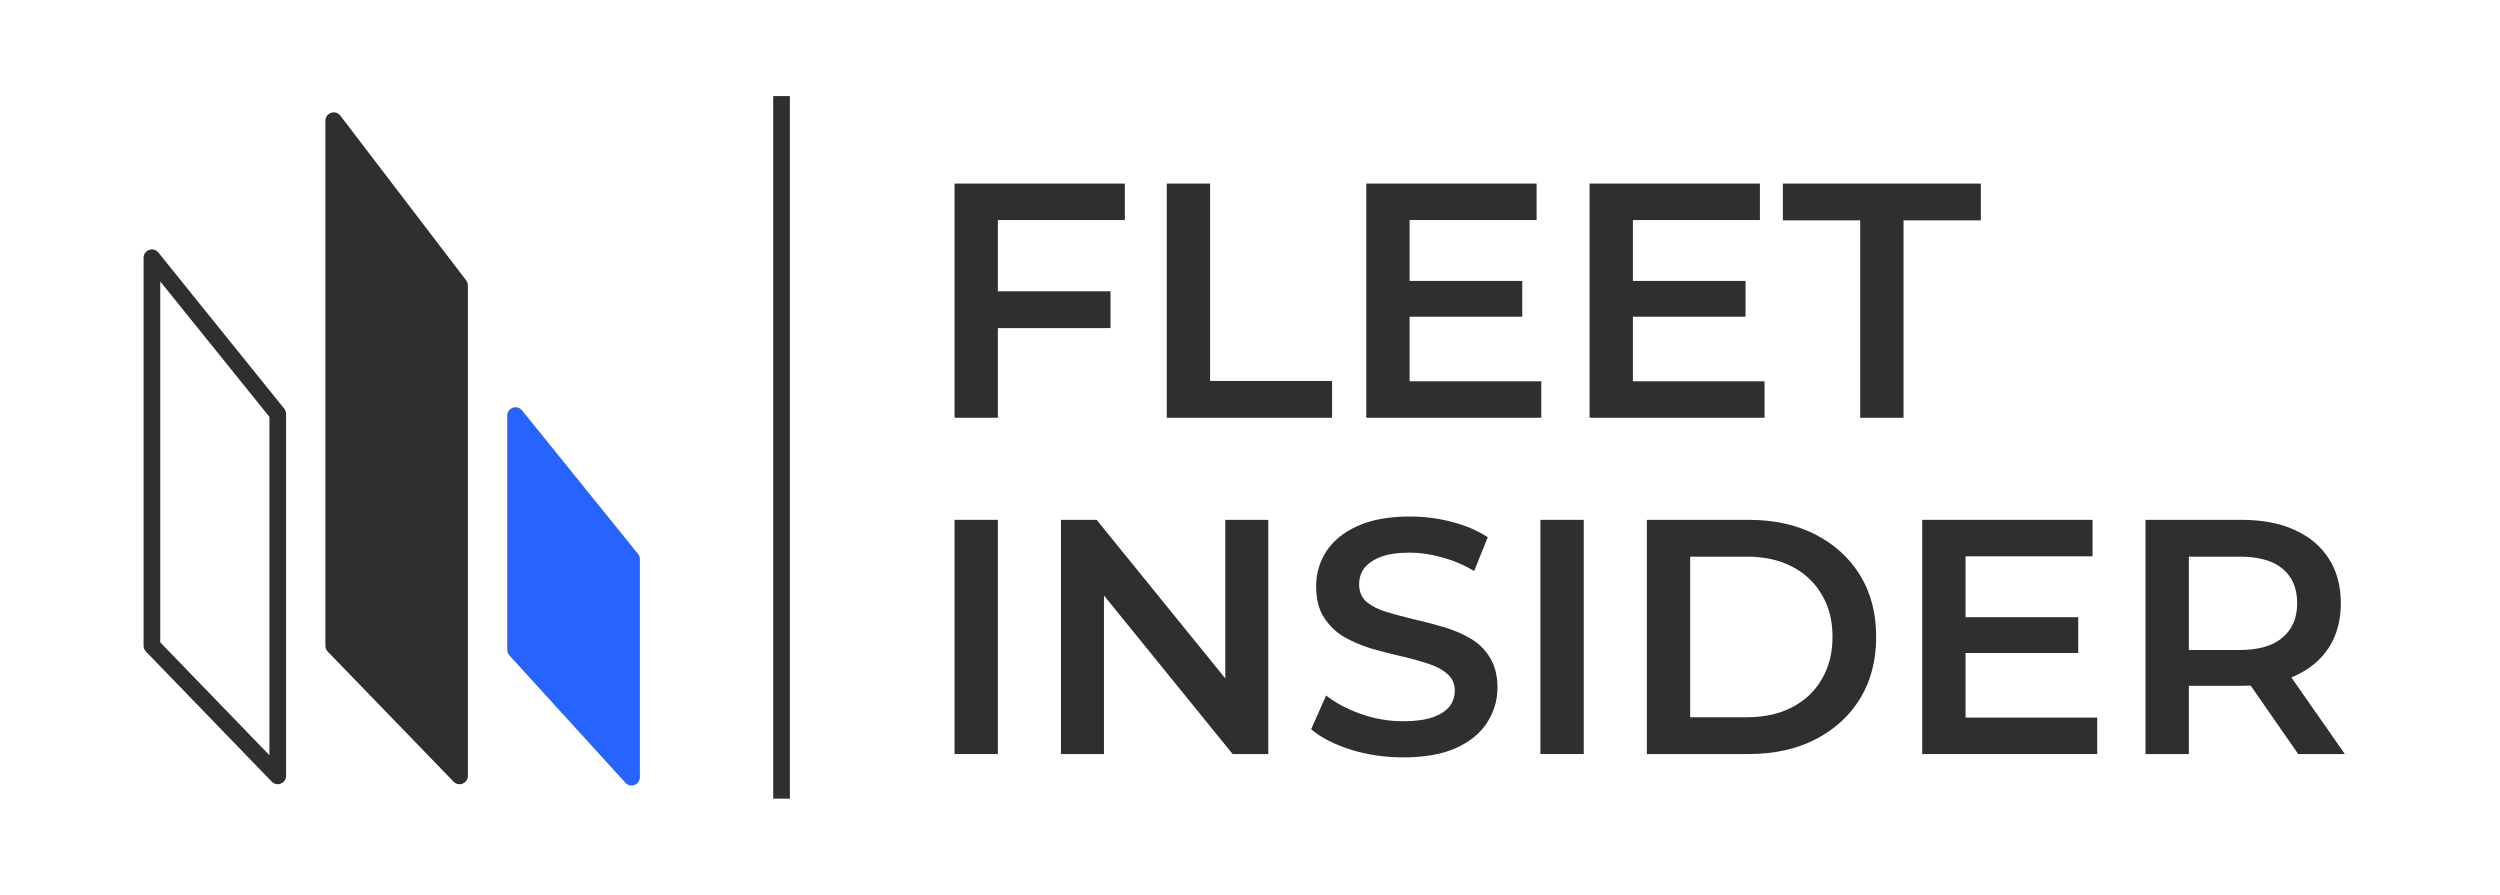
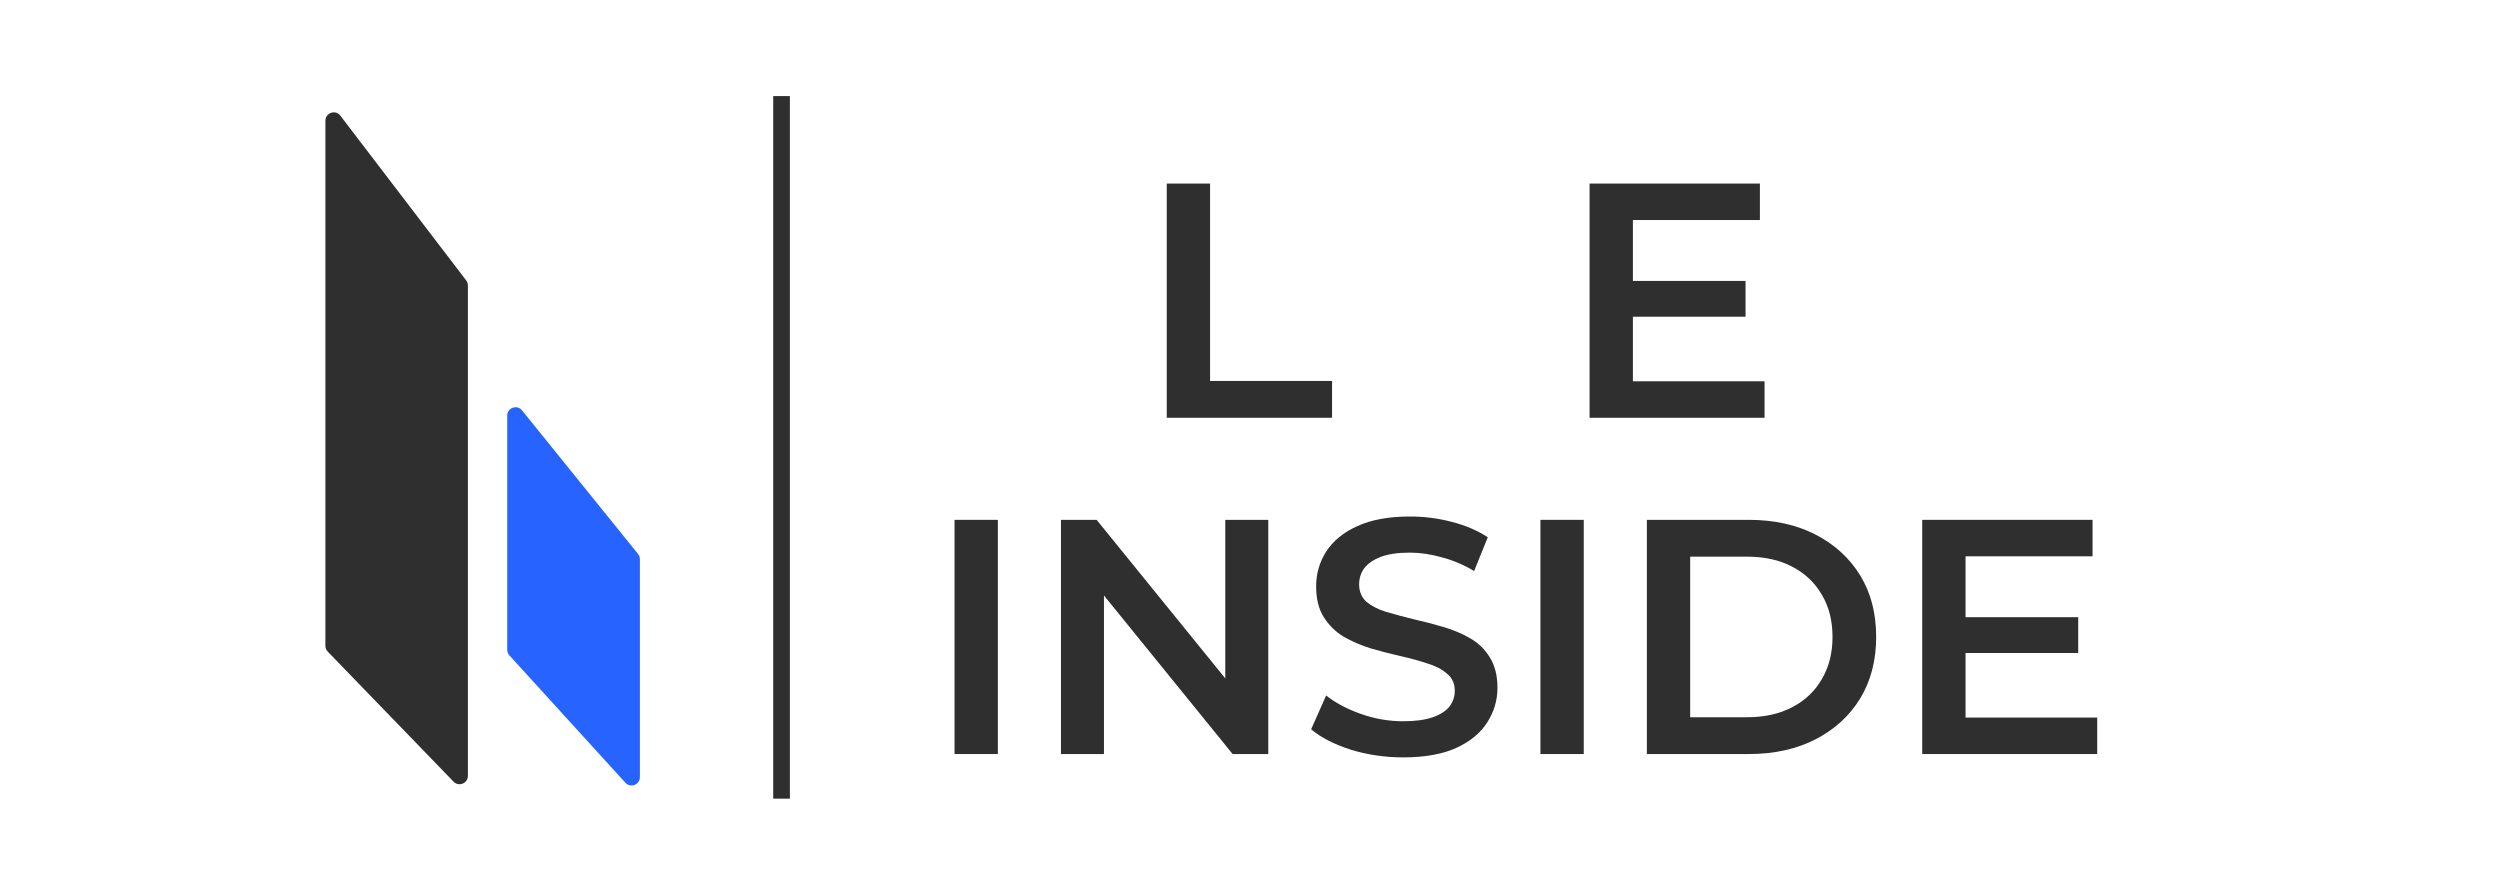
<svg xmlns="http://www.w3.org/2000/svg" width="190" height="68" viewBox="0 0 190 68" fill="none">
-   <path d="M75.558 22.139H84.399V24.936H75.558V22.139ZM75.837 31.75H72.544V13.951H85.488V16.723H75.837V31.75Z" fill="#2F2F2F" />
  <path d="M88.673 31.75V13.951H91.966V28.953H101.237V31.75H88.673Z" fill="#2F2F2F" />
-   <path d="M106.877 21.35H115.692V24.071H106.877V21.35ZM107.13 28.978H117.136V31.75H103.837V13.951H116.782V16.723H107.13V28.978Z" fill="#2F2F2F" />
  <path d="M123.847 21.35H132.662V24.071H123.847V21.35ZM124.1 28.978H134.106V31.75H120.807V13.951H133.752V16.723H124.1V28.978Z" fill="#2F2F2F" />
-   <path d="M141.375 31.75V16.748H135.498V13.951H150.544V16.748H144.668V31.75H141.375Z" fill="#2F2F2F" />
  <path d="M72.544 57.307V39.508H75.837V57.307H72.544Z" fill="#2F2F2F" />
  <path d="M80.633 57.307V39.508H83.344L94.464 53.213H93.122V39.508H96.389V57.307H93.679L82.558 43.602H83.901V57.307H80.633Z" fill="#2F2F2F" />
  <path d="M106.638 57.561C105.253 57.561 103.927 57.366 102.661 56.976C101.394 56.569 100.389 56.053 99.646 55.425L100.786 52.857C101.495 53.417 102.374 53.883 103.421 54.256C104.468 54.629 105.54 54.815 106.638 54.815C107.567 54.815 108.318 54.713 108.892 54.51C109.466 54.306 109.889 54.035 110.159 53.696C110.429 53.34 110.564 52.942 110.564 52.501C110.564 51.959 110.37 51.526 109.981 51.205C109.593 50.865 109.086 50.603 108.462 50.416C107.854 50.213 107.17 50.026 106.41 49.857C105.667 49.687 104.915 49.492 104.155 49.272C103.412 49.035 102.728 48.738 102.103 48.382C101.495 48.009 100.997 47.518 100.609 46.907C100.22 46.297 100.026 45.517 100.026 44.568C100.026 43.602 100.28 42.721 100.786 41.924C101.31 41.11 102.095 40.466 103.142 39.991C104.206 39.5 105.548 39.254 107.17 39.254C108.234 39.254 109.289 39.39 110.336 39.661C111.383 39.932 112.295 40.322 113.072 40.83L112.033 43.398C111.24 42.924 110.421 42.576 109.576 42.356C108.732 42.119 107.921 42 107.144 42C106.232 42 105.489 42.11 104.915 42.331C104.358 42.551 103.944 42.839 103.674 43.195C103.421 43.551 103.294 43.958 103.294 44.416C103.294 44.958 103.48 45.399 103.851 45.738C104.24 46.06 104.738 46.314 105.346 46.501C105.971 46.687 106.663 46.873 107.423 47.06C108.183 47.229 108.934 47.424 109.678 47.645C110.437 47.865 111.121 48.153 111.729 48.509C112.354 48.865 112.852 49.348 113.224 49.959C113.612 50.569 113.807 51.34 113.807 52.272C113.807 53.222 113.545 54.103 113.021 54.917C112.515 55.714 111.729 56.358 110.665 56.849C109.602 57.324 108.259 57.561 106.638 57.561Z" fill="#2F2F2F" />
  <path d="M117.072 57.307V39.508H120.365V57.307H117.072Z" fill="#2F2F2F" />
  <path d="M125.161 57.307V39.508H132.913C134.838 39.508 136.527 39.881 137.979 40.627C139.431 41.373 140.563 42.407 141.373 43.729C142.184 45.051 142.589 46.611 142.589 48.407C142.589 50.187 142.184 51.747 141.373 53.086C140.563 54.408 139.431 55.442 137.979 56.188C136.527 56.934 134.838 57.307 132.913 57.307H125.161ZM128.454 54.51H132.761C134.095 54.51 135.243 54.256 136.206 53.747C137.185 53.239 137.937 52.527 138.46 51.611C139.001 50.696 139.271 49.628 139.271 48.407C139.271 47.17 139.001 46.102 138.46 45.204C137.937 44.288 137.185 43.577 136.206 43.068C135.243 42.559 134.095 42.305 132.761 42.305H128.454V54.51Z" fill="#2F2F2F" />
  <path d="M149.129 46.907H157.944V49.628H149.129V46.907ZM149.382 54.535H159.388V57.307H146.089V39.508H159.034V42.28H149.382V54.535Z" fill="#2F2F2F" />
-   <path d="M163.059 57.307V39.508H170.355C171.925 39.508 173.268 39.763 174.383 40.271C175.514 40.779 176.384 41.508 176.992 42.458C177.6 43.407 177.904 44.534 177.904 45.84C177.904 47.145 177.6 48.272 176.992 49.221C176.384 50.154 175.514 50.874 174.383 51.383C173.268 51.874 171.925 52.12 170.355 52.12H164.883L166.353 50.62V57.307H163.059ZM174.661 57.307L170.178 50.849H173.699L178.208 57.307H174.661ZM166.353 50.976L164.883 49.399H170.203C171.655 49.399 172.744 49.086 173.471 48.458C174.214 47.831 174.585 46.958 174.585 45.84C174.585 44.704 174.214 43.831 173.471 43.221C172.744 42.61 171.655 42.305 170.203 42.305H164.883L166.353 40.678V50.976Z" fill="#2F2F2F" />
-   <path fill-rule="evenodd" clip-rule="evenodd" d="M12.179 21.39V48.819L20.476 57.396V31.683L12.179 21.39ZM12.038 19.194C11.662 18.728 10.912 18.995 10.912 19.594V49.077C10.912 49.242 10.976 49.401 11.091 49.519L20.654 59.406C21.051 59.816 21.742 59.534 21.742 58.964V31.458C21.742 31.313 21.692 31.172 21.601 31.058L12.038 19.194Z" fill="#2F2F2F" />
  <path d="M38.548 31.586C38.548 30.987 39.297 30.721 39.673 31.186L48.489 42.097C48.581 42.211 48.631 42.352 48.631 42.498V59.061C48.631 59.641 47.92 59.918 47.53 59.489L38.714 49.809C38.607 49.692 38.548 49.539 38.548 49.38V31.586Z" fill="#2764FF" />
  <path d="M24.73 9.176C24.73 8.569 25.498 8.307 25.866 8.789L35.429 21.309C35.514 21.42 35.56 21.556 35.56 21.696V58.964C35.56 59.535 34.869 59.817 34.472 59.407L24.909 49.523C24.794 49.404 24.73 49.246 24.73 49.08V9.176Z" fill="#2F2F2F" />
  <path d="M58.764 7.302H60.03V60.698H58.764V7.302Z" fill="#2F2F2F" />
</svg>